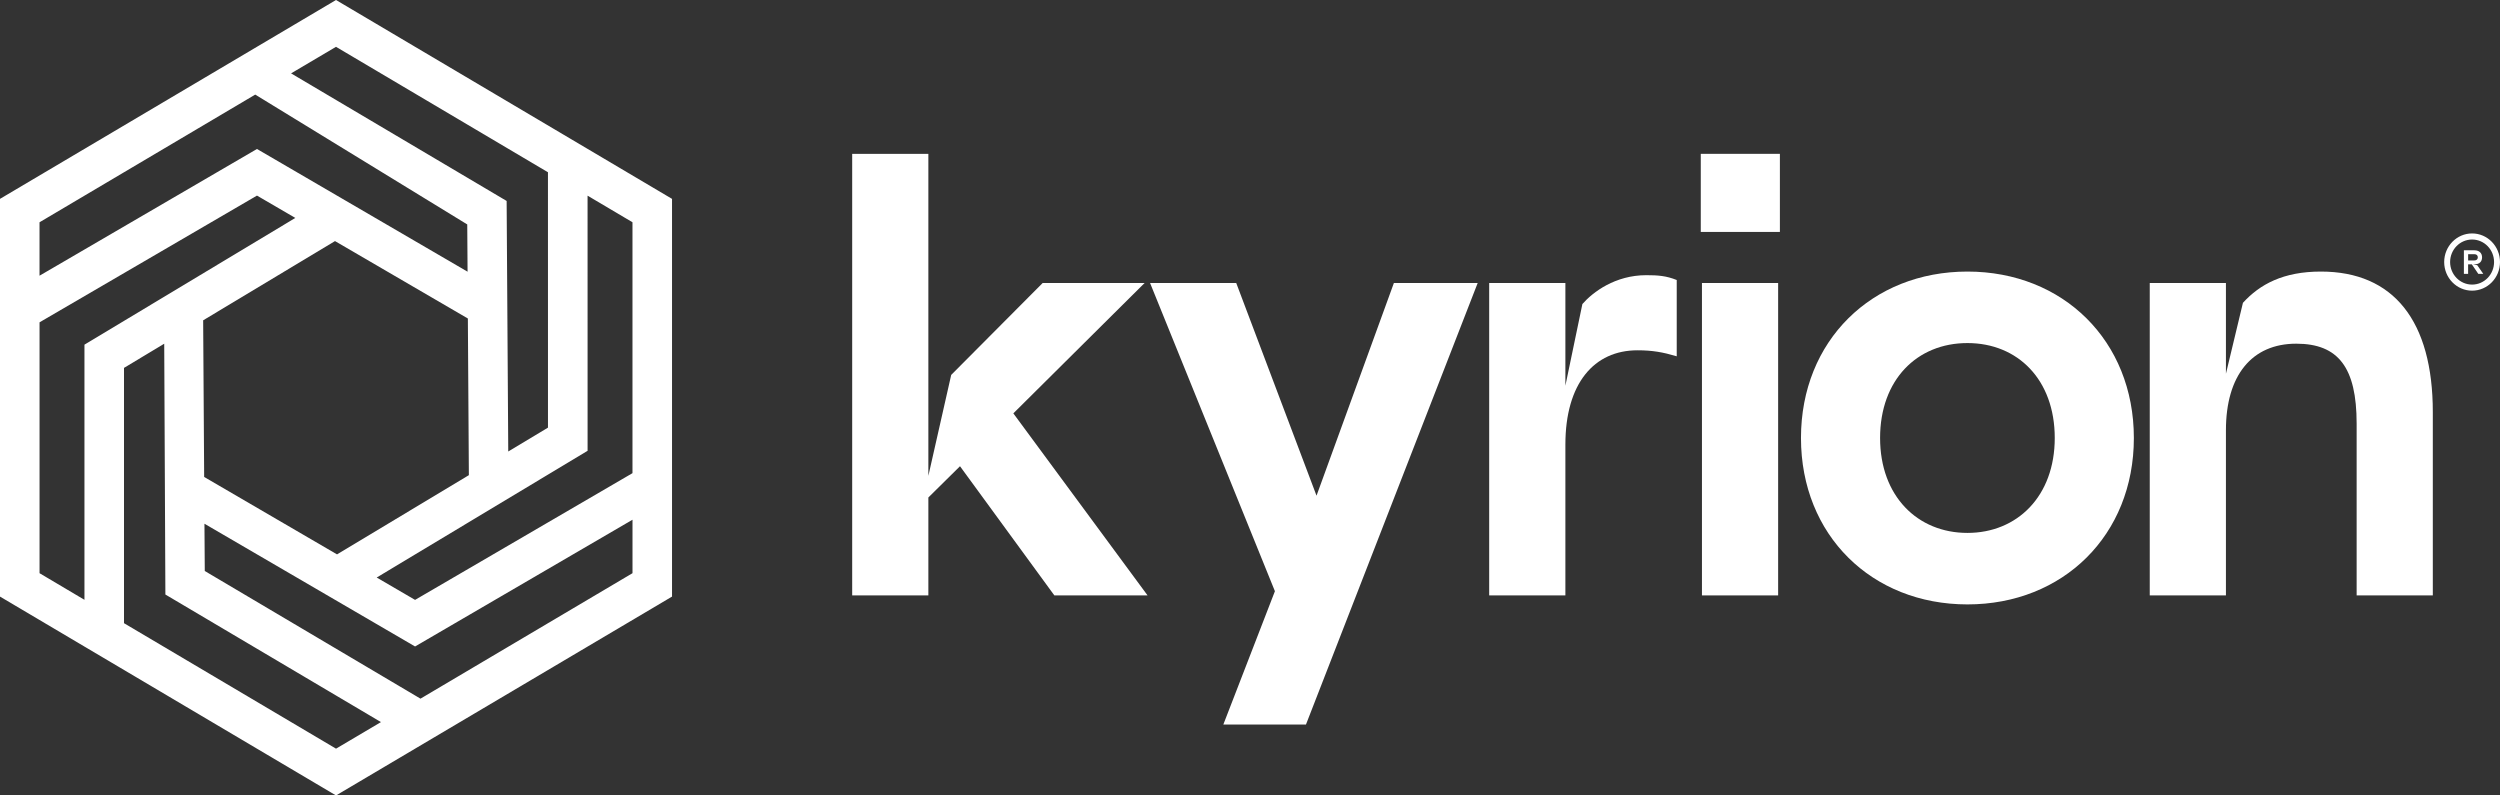
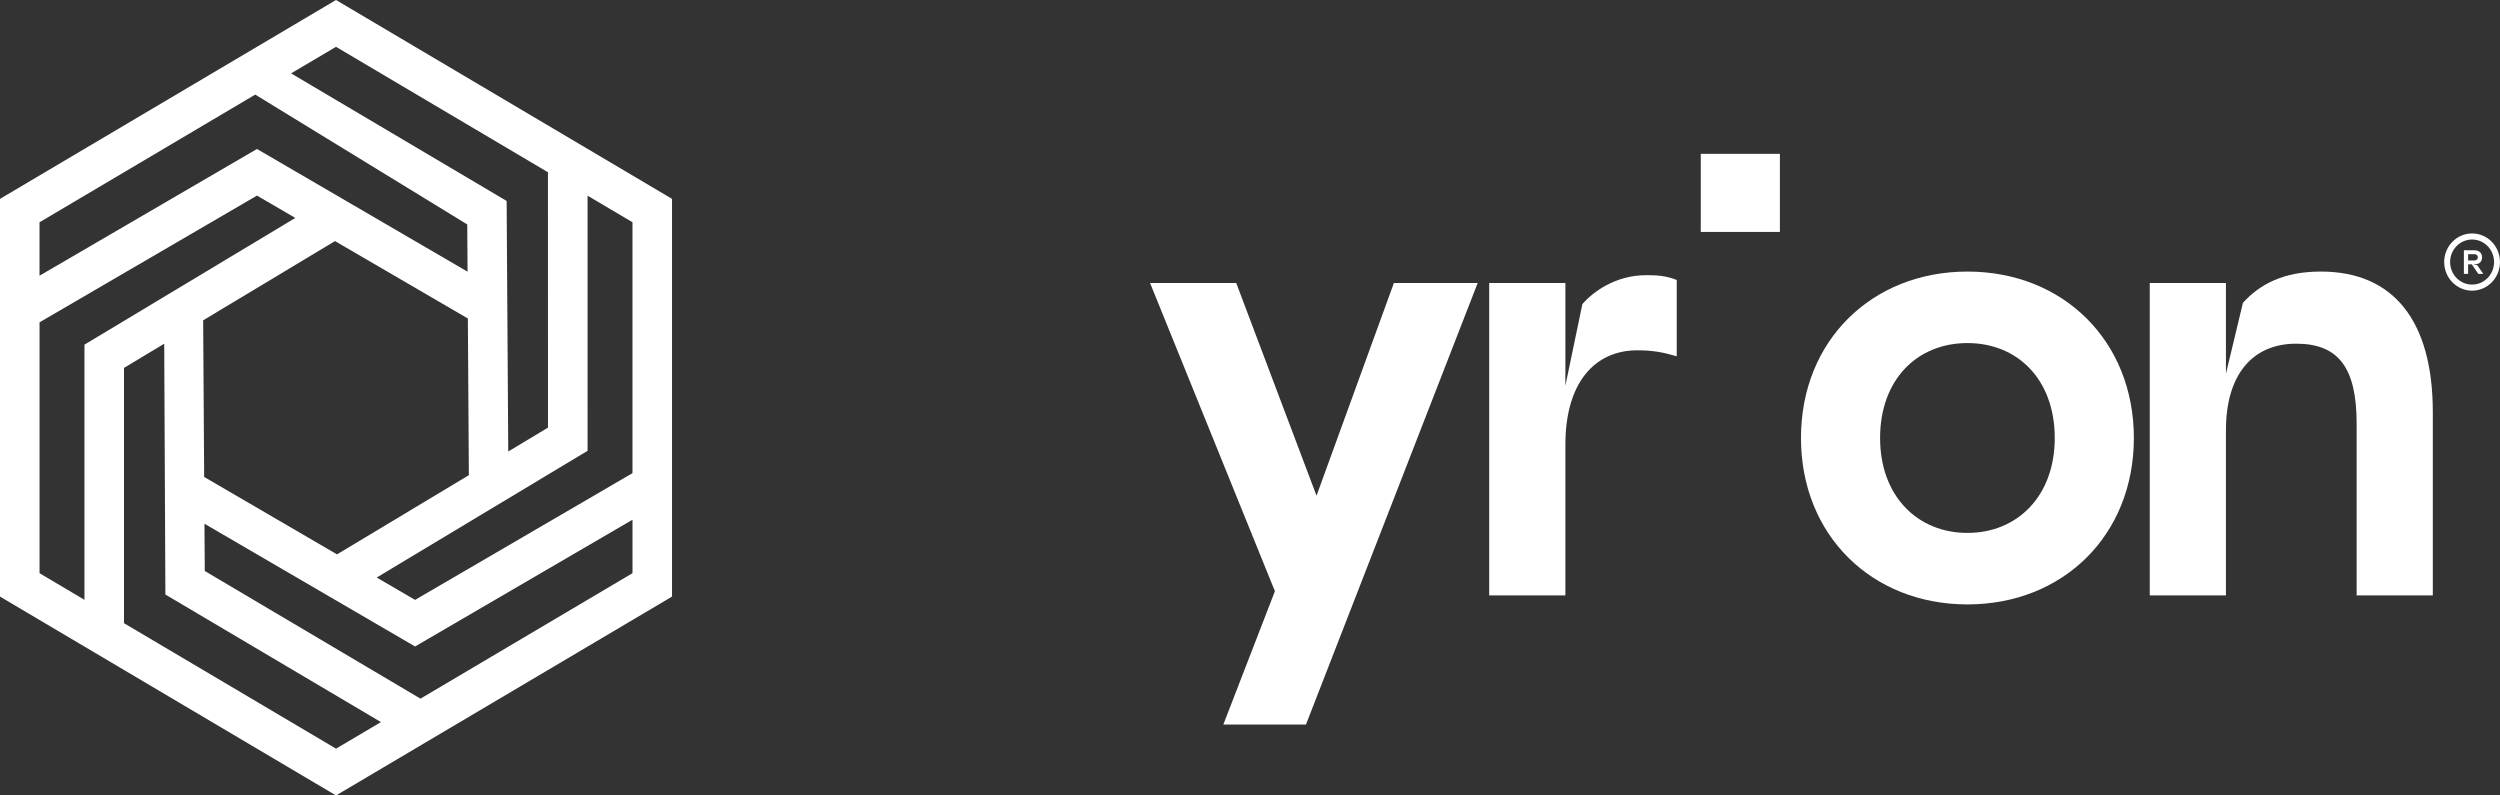
<svg xmlns="http://www.w3.org/2000/svg" width="110" height="35" viewBox="0 0 110 35" fill="none">
  <rect x="0" y="0" width="110" height="35" fill="#333333" stroke="none" />
-   <path d="M50.363 12.452H45.877L41.853 16.496L40.848 20.938V6.769H37.496V26.198H40.848V21.889L42.24 20.514L46.392 26.198H50.493L44.587 18.188L50.363 12.452Z" fill="white" />
  <path d="M57.927 21.81L54.394 12.452H50.603L56.096 26.013L53.826 31.881H57.462L65.018 12.452H61.331L57.927 21.81Z" fill="white" />
  <path d="M69.625 13.377L68.877 16.972V12.452H65.524V26.198H68.877V19.563C68.877 16.867 70.141 15.413 72.049 15.413C72.694 15.413 73.158 15.493 73.776 15.677V12.32C73.312 12.135 72.951 12.108 72.435 12.108C71.069 12.108 70.089 12.848 69.625 13.377Z" fill="white" />
  <path d="M78.315 6.769H74.834V10.205H78.315V6.769Z" fill="white" />
-   <path d="M78.238 12.452H74.886V26.198H78.238V12.452Z" fill="white" />
  <path d="M86.567 11.949C82.364 11.949 79.243 14.989 79.243 19.272C79.243 23.554 82.363 26.594 86.567 26.594C90.77 26.594 93.89 23.554 93.89 19.272C93.89 14.989 90.77 11.949 86.567 11.949ZM86.567 23.448C84.375 23.448 82.724 21.835 82.724 19.272C82.724 16.708 84.349 15.095 86.567 15.095C88.784 15.095 90.409 16.708 90.409 19.272C90.409 21.835 88.758 23.448 86.567 23.448Z" fill="white" />
  <path d="M102.119 11.949C100.468 11.949 99.437 12.505 98.689 13.324L97.941 16.444V12.452H94.589V26.198H97.941V18.928C97.941 16.523 99.076 15.122 101.036 15.122C102.892 15.122 103.692 16.179 103.692 18.637V26.197H107.044V18.135C107.044 14.117 105.316 11.949 102.119 11.949Z" fill="white" />
  <path d="M14.784 0L0 8.75V26.25L14.785 35L29.569 26.25V8.75L14.784 0ZM25.853 19.835H25.854L25.853 8.609L27.829 9.779V20.819L18.263 26.395L16.575 25.411L25.853 19.836V19.835ZM14.829 24.393L8.983 20.986L8.939 14.094L14.74 10.608L20.586 14.014L20.63 20.907L14.829 24.393ZM12.82 3.221L14.784 2.06L24.11 7.579L24.111 18.815L22.363 19.866L22.292 8.842L12.807 3.228L12.82 3.221V3.221ZM1.739 9.78L11.23 4.162L20.559 9.875L20.573 11.955L11.307 6.555L1.739 12.131V9.779V9.78ZM3.716 15.165V26.392L1.74 25.221V14.182L11.307 8.606L12.994 9.589L3.716 15.165ZM14.785 32.941L5.456 27.42V16.187L7.226 15.123L7.277 26.159L16.762 31.772L14.785 32.941ZM27.83 25.22L18.501 30.741L9.01 25.124V25.117L8.996 23.044L18.263 28.445L27.83 22.868V25.22Z" fill="white" />
  <path d="M108.772 10.271C108.095 10.271 107.544 10.836 107.544 11.53C107.544 12.225 108.095 12.789 108.772 12.789C109.45 12.789 110 12.225 110 11.53C110 10.836 109.45 10.271 108.772 10.271ZM109.739 11.53C109.739 12.077 109.306 12.522 108.772 12.522C108.238 12.522 107.805 12.077 107.805 11.53C107.805 10.983 108.238 10.539 108.772 10.539C109.306 10.539 109.739 10.983 109.739 11.53Z" fill="white" />
  <path d="M108.411 11.013H108.875C109.083 11.013 109.211 11.134 109.211 11.323C109.211 11.512 109.093 11.63 108.875 11.63H108.803L108.999 11.669L109.263 12.049H109.044L108.76 11.63H108.597V12.049H108.411V11.013V11.013ZM108.869 11.46C108.969 11.46 109.024 11.404 109.024 11.322C109.024 11.24 108.969 11.184 108.87 11.184H108.598V11.46H108.869V11.46Z" fill="white" />
</svg>